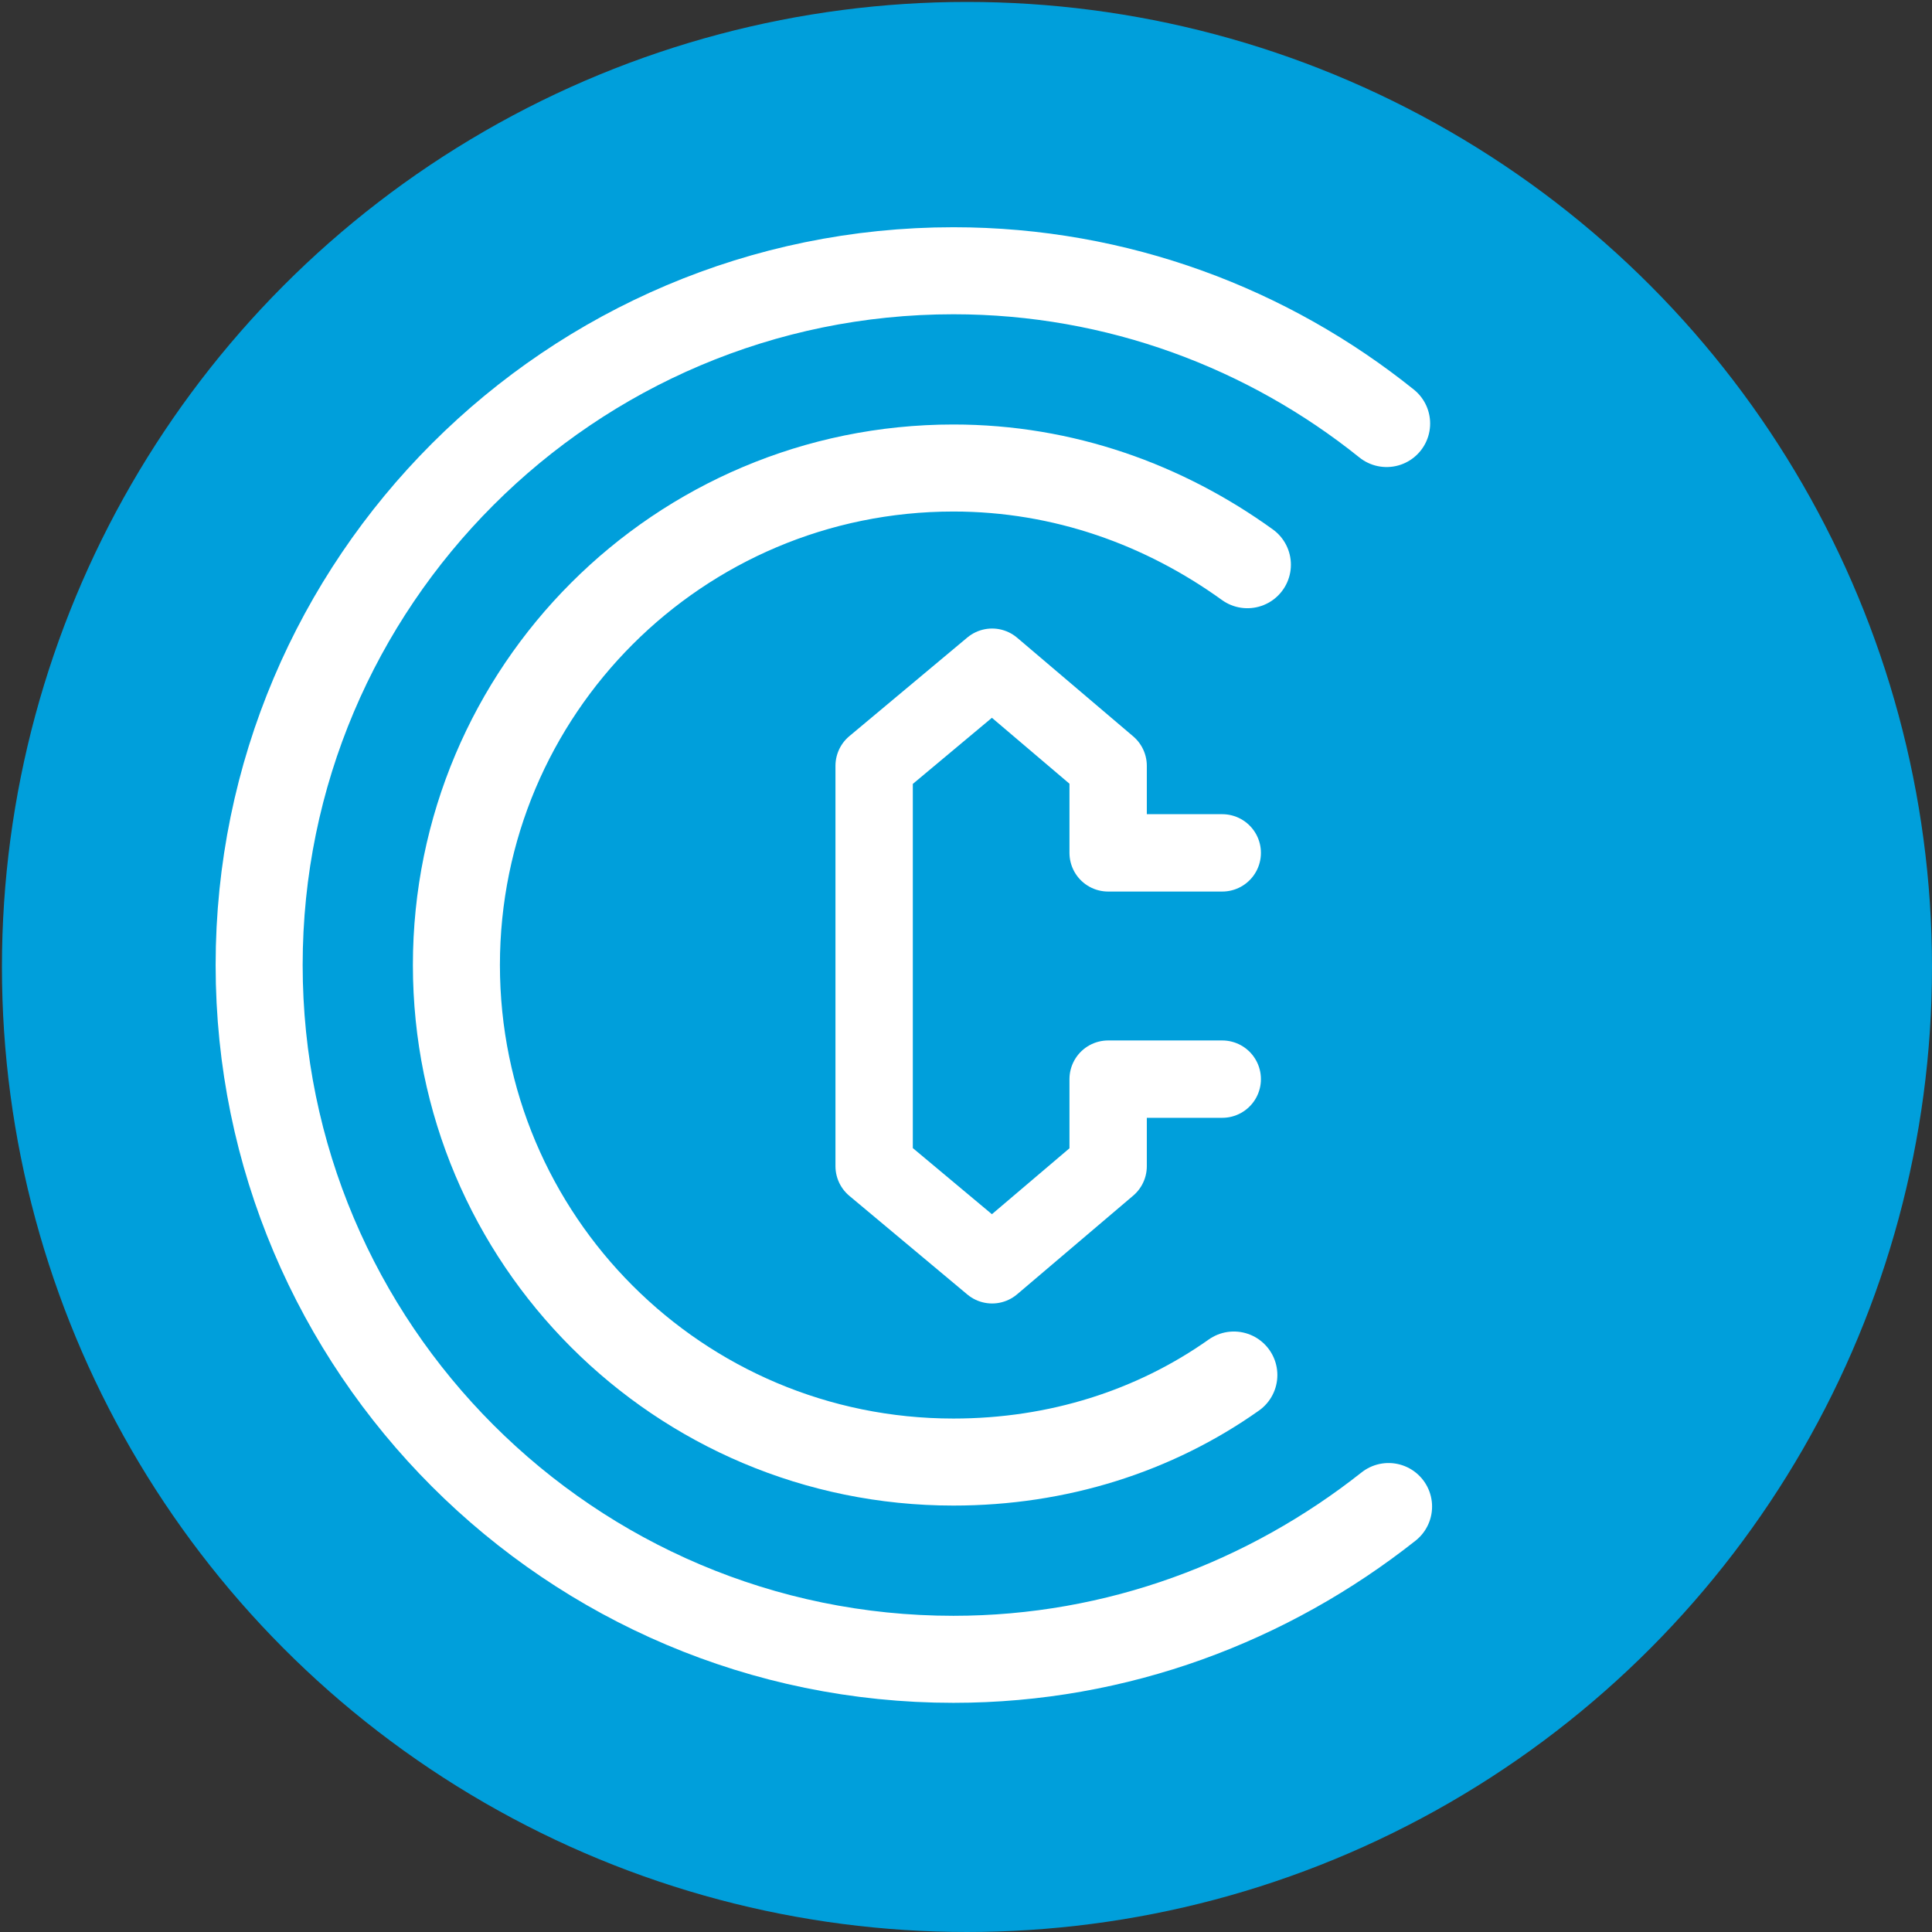
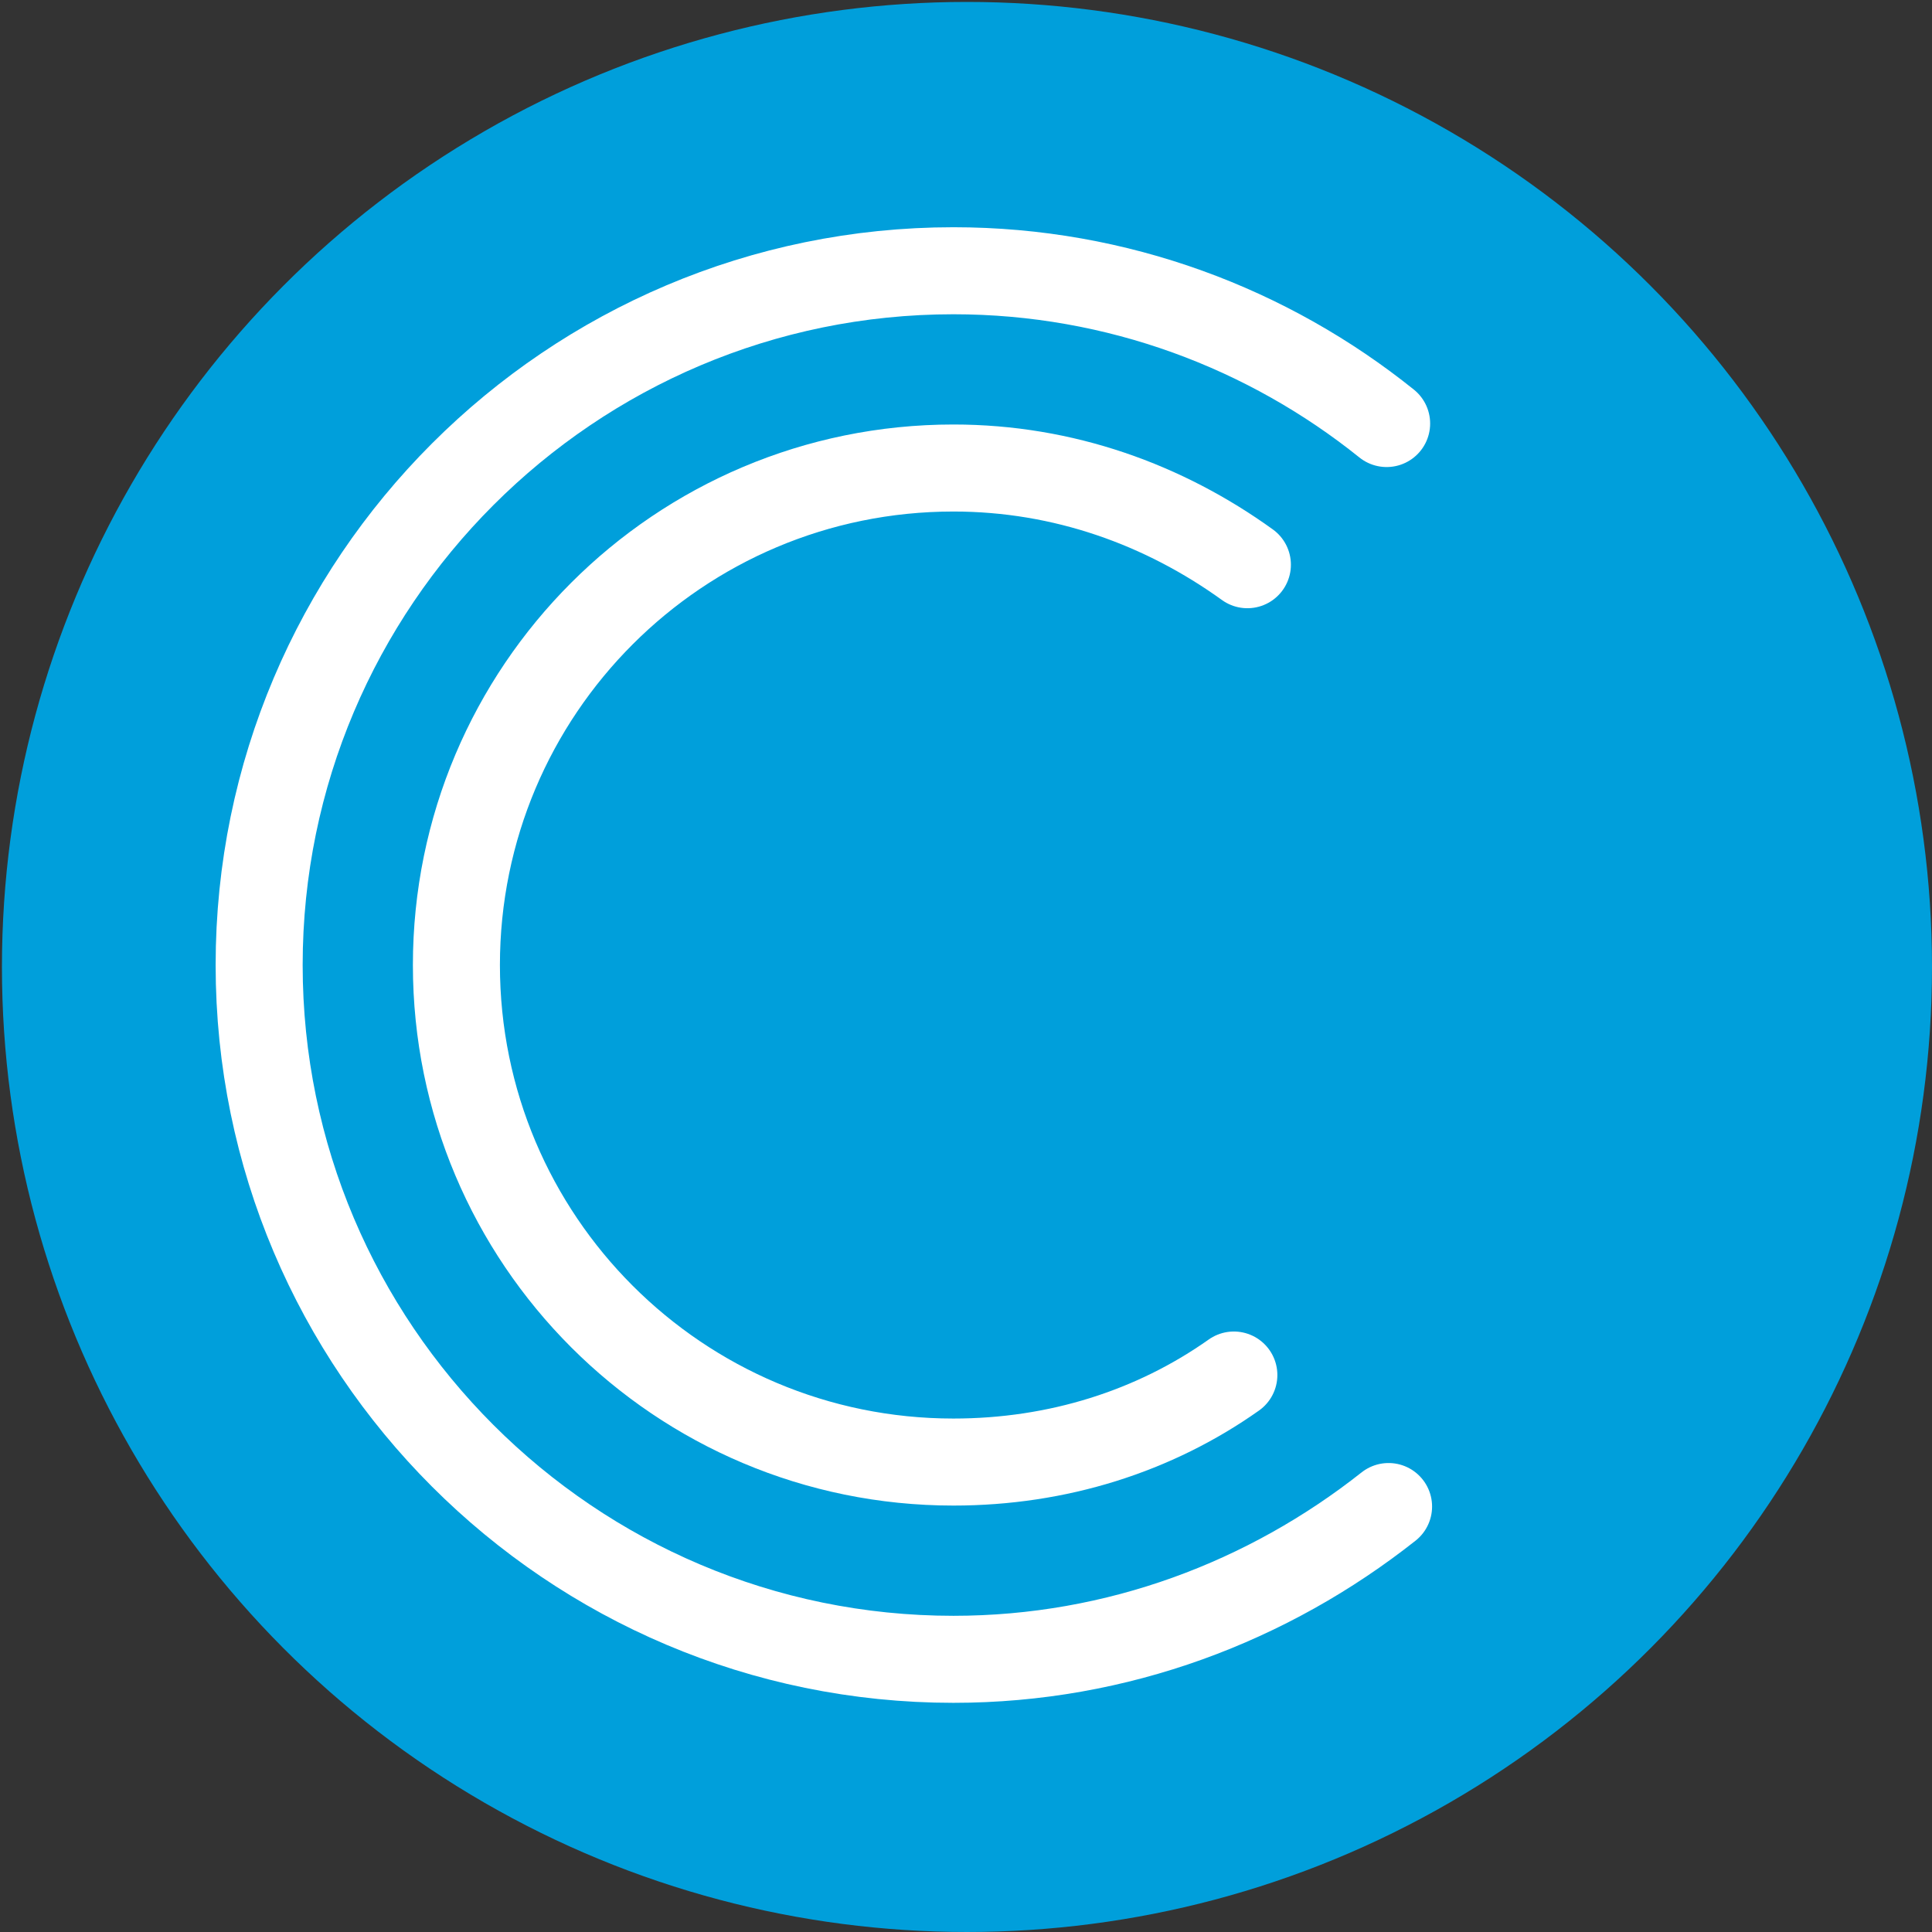
<svg xmlns="http://www.w3.org/2000/svg" version="1.1" id="Ebene_1" x="0px" y="0px" width="99.9px" height="99.9px" viewBox="0 0 99.9 99.9" style="enable-background:new 0 0 99.9 99.9;" xml:space="preserve">
  <rect x="0" y="0" width="99.9" height="99.9" fill="#333333" stroke="none" />
  <style type="text/css">
	.st0{fill:#009FDB;}
	.st1{fill:none;stroke:#FFFFFF;stroke-width:4;stroke-linecap:round;stroke-linejoin:round;stroke-miterlimit:10;}
	.st2{fill:none;stroke:#FFFFFF;stroke-width:4.5;stroke-linecap:round;stroke-linejoin:round;stroke-miterlimit:10;}
</style>
  <circle class="st0" cx="50" cy="50" r="49.9" />
-   <polyline class="st1" points="63.2,55.8 57.3,55.8 57.3,60.3 51.3,65.4 45.2,60.3 45.2,39.6 51.3,34.5 57.3,39.6 57.3,44.1   63.2,44.1 " />
  <path class="st2" d="M64.5,29.2c-4.3-3.1-9.5-5-15.2-5c-14.2,0-25.7,11.5-25.7,25.7s11.5,25.7,25.7,25.7c5.4,0,10.4-1.6,14.5-4.5" />
  <path class="st2" d="M71.7,21.9C65.6,17,57.8,14,49.3,14c-19.8,0-35.9,16.1-35.9,35.9c0,19.8,16.1,35.9,35.9,35.9  c8.5,0,16.3-3,22.5-7.9" />
</svg>